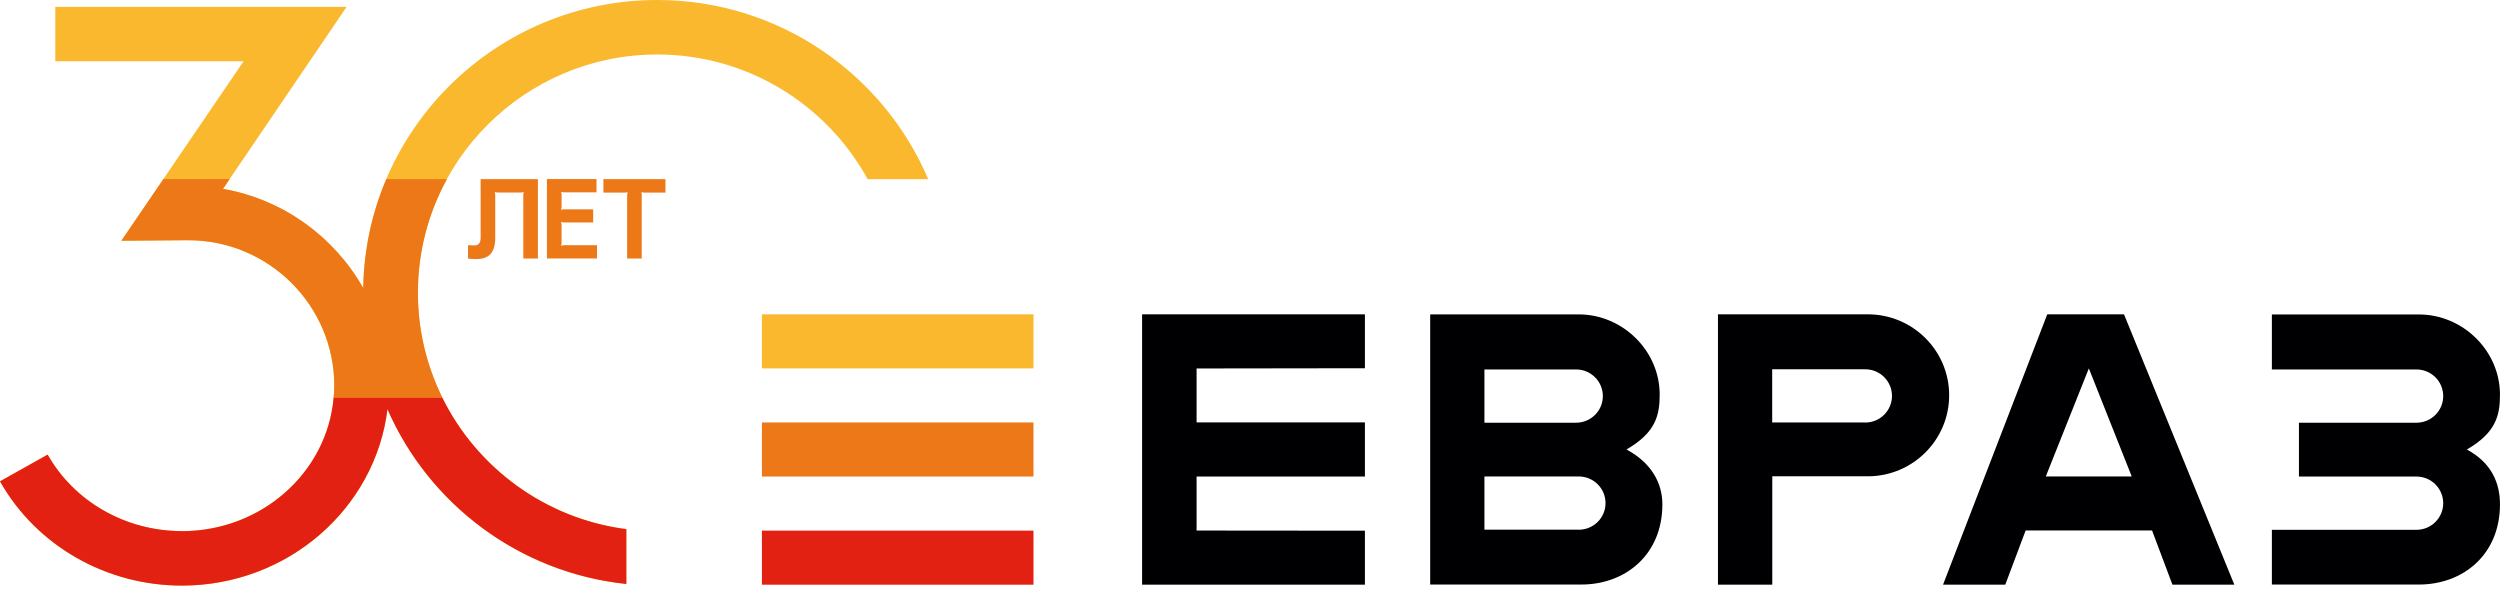
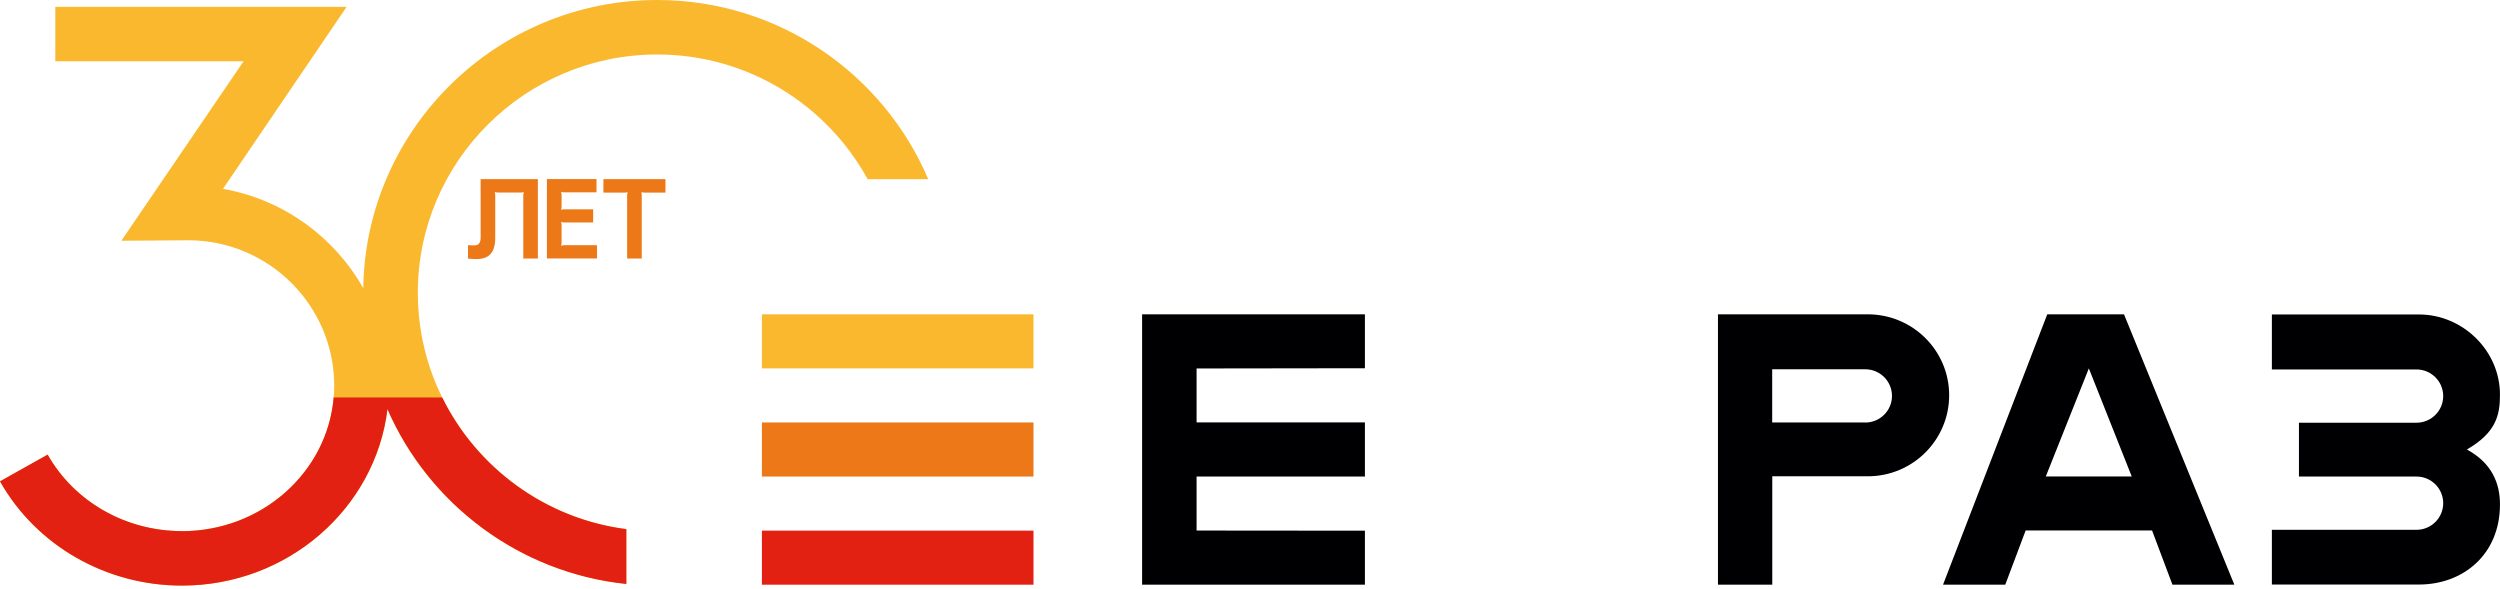
<svg xmlns="http://www.w3.org/2000/svg" width="208" height="49" viewBox="0 0 208 49" fill="none">
  <path d="M54.675 0C41.315 0 30.425 10.721 30.221 23.976C27.813 19.706 23.565 16.592 18.551 15.713L28.837 0.574H4.6V5.1H20.267L10.097 20.03L15.654 19.99C22.357 19.99 27.806 25.421 27.806 32.089C27.806 38.757 22.12 44.188 15.131 44.188C10.463 44.188 6.188 41.75 3.963 37.825L0 40.047C3.026 45.398 8.821 48.721 15.131 48.721C23.945 48.721 31.233 42.297 32.237 34.041C35.677 41.925 43.188 47.654 52.111 48.586V44.026C42.34 42.763 34.761 34.433 34.761 24.367C34.761 13.43 43.697 4.533 54.682 4.533C62.227 4.533 68.809 8.735 72.188 14.91H77.23C73.505 6.154 64.799 0 54.675 0Z" fill="#FAB82E" />
  <path d="M15.131 44.188C10.463 44.188 6.188 41.749 3.963 37.825L0 40.047C3.026 45.398 8.821 48.721 15.131 48.721C23.945 48.721 31.233 42.297 32.237 34.041C35.677 41.925 43.188 47.654 52.111 48.586V44.026C45.366 43.155 39.673 38.919 36.79 33.069H27.759C27.236 39.29 21.781 44.195 15.131 44.195V44.188Z" fill="#E32112" />
-   <path d="M37.172 14.903H32.144C30.956 17.7 30.271 20.767 30.224 23.976C27.815 19.706 23.567 16.592 18.553 15.713L19.11 14.896H13.6L10.105 20.024L15.663 19.983C22.366 19.983 27.815 25.415 27.815 32.082C27.815 32.413 27.788 32.731 27.761 33.055H36.792C35.496 30.427 34.77 27.475 34.77 24.354C34.77 20.929 35.645 17.706 37.185 14.896L37.172 14.903Z" fill="#ED7817" />
  <path d="M85.986 26.151H63.391V30.65H85.986V26.151Z" fill="#FAB82E" />
  <path d="M85.986 35.149H63.391V39.648H85.986V35.149Z" fill="#ED7817" />
  <path d="M85.986 44.148H63.391V48.647H85.986V44.148Z" fill="#E32112" />
  <path d="M173.792 30.65L177.361 39.642H170.21L173.792 30.65ZM170.332 26.151L161.66 48.647H166.837L168.534 44.134H179.051L180.747 48.647H185.897L176.717 26.151H170.325H170.332Z" fill="#000002" />
  <path d="M95.023 26.151V48.647H113.561V44.154L99.556 44.141V39.648H113.561V35.142H99.556V30.657L113.561 30.637V26.151H95.023Z" fill="#000002" />
  <path d="M189.02 48.633H201.26C204.911 48.633 207.998 46.161 207.998 41.959C207.998 40.223 207.326 38.52 205.243 37.399C207.659 36.001 207.998 34.568 207.998 32.839C207.998 29.177 204.904 26.164 201.26 26.164H189.02V30.738H201.05C202.278 30.738 203.275 31.731 203.275 32.954C203.275 34.177 202.278 35.17 201.05 35.17H191.272V39.649H201.05C202.278 39.649 203.275 40.642 203.275 41.864C203.275 43.087 202.278 44.08 201.05 44.08H189.02V48.654V48.633Z" fill="#000002" />
  <path d="M155.398 26.151H142.934V48.647H147.453V39.628H155.398C159.137 39.628 162.17 36.608 162.17 32.886C162.17 29.164 159.137 26.151 155.398 26.151ZM155.188 35.149H147.446V30.724H155.188C156.416 30.724 157.413 31.718 157.413 32.94C157.413 34.163 156.416 35.156 155.188 35.156" fill="#000002" />
-   <path d="M135.331 37.392C137.747 35.994 138.086 34.562 138.086 32.832C138.086 29.171 134.992 26.157 131.348 26.157H118.992V48.633H131.572C135.223 48.633 138.31 46.161 138.31 41.959C138.31 40.223 137.421 38.52 135.331 37.399M123.504 30.738H131.131C132.359 30.738 133.357 31.731 133.357 32.954C133.357 34.176 132.359 35.169 131.131 35.169H123.504V30.745V30.738ZM131.355 44.067H123.504V39.642H131.355C132.583 39.642 133.58 40.635 133.58 41.858C133.58 43.08 132.583 44.073 131.355 44.073" fill="#000002" />
  <path d="M43.538 21.51H44.752V14.903H39.989V19.747C39.989 20.22 39.826 20.416 39.46 20.416C39.29 20.416 39.127 20.416 38.938 20.395V21.517C39.222 21.544 39.399 21.557 39.609 21.557C40.702 21.557 41.204 21.003 41.204 19.774V16.254C41.204 16.132 41.183 16.045 41.163 15.997L41.183 15.977C41.238 16.004 41.306 16.018 41.428 16.018H43.3C43.436 16.018 43.49 16.011 43.558 15.977L43.579 15.997C43.551 16.045 43.538 16.132 43.538 16.254V21.51Z" fill="#ED7817" />
  <path d="M46.942 16.004H49.629V14.896H45.504V21.503H49.67V20.402H46.949C46.813 20.402 46.759 20.422 46.705 20.449L46.684 20.429C46.705 20.382 46.725 20.287 46.725 20.166V18.747C46.725 18.625 46.705 18.531 46.684 18.483L46.705 18.463C46.759 18.49 46.82 18.51 46.949 18.51H49.351V17.416H46.949C46.813 17.416 46.759 17.423 46.705 17.456L46.684 17.436C46.705 17.389 46.725 17.294 46.725 17.173V16.241C46.725 16.119 46.705 16.024 46.684 15.977L46.705 15.957C46.759 15.984 46.82 16.004 46.949 16.004H46.942Z" fill="#ED7817" />
  <path d="M50.21 16.024H51.954C52.076 16.024 52.137 16.018 52.198 15.984L52.218 16.004C52.198 16.051 52.178 16.139 52.178 16.261V21.51H53.392V16.261C53.392 16.139 53.385 16.051 53.365 16.004L53.385 15.984C53.44 16.011 53.501 16.024 53.63 16.024H55.367V14.903H50.203V16.024H50.21Z" fill="#ED7817" />
</svg>